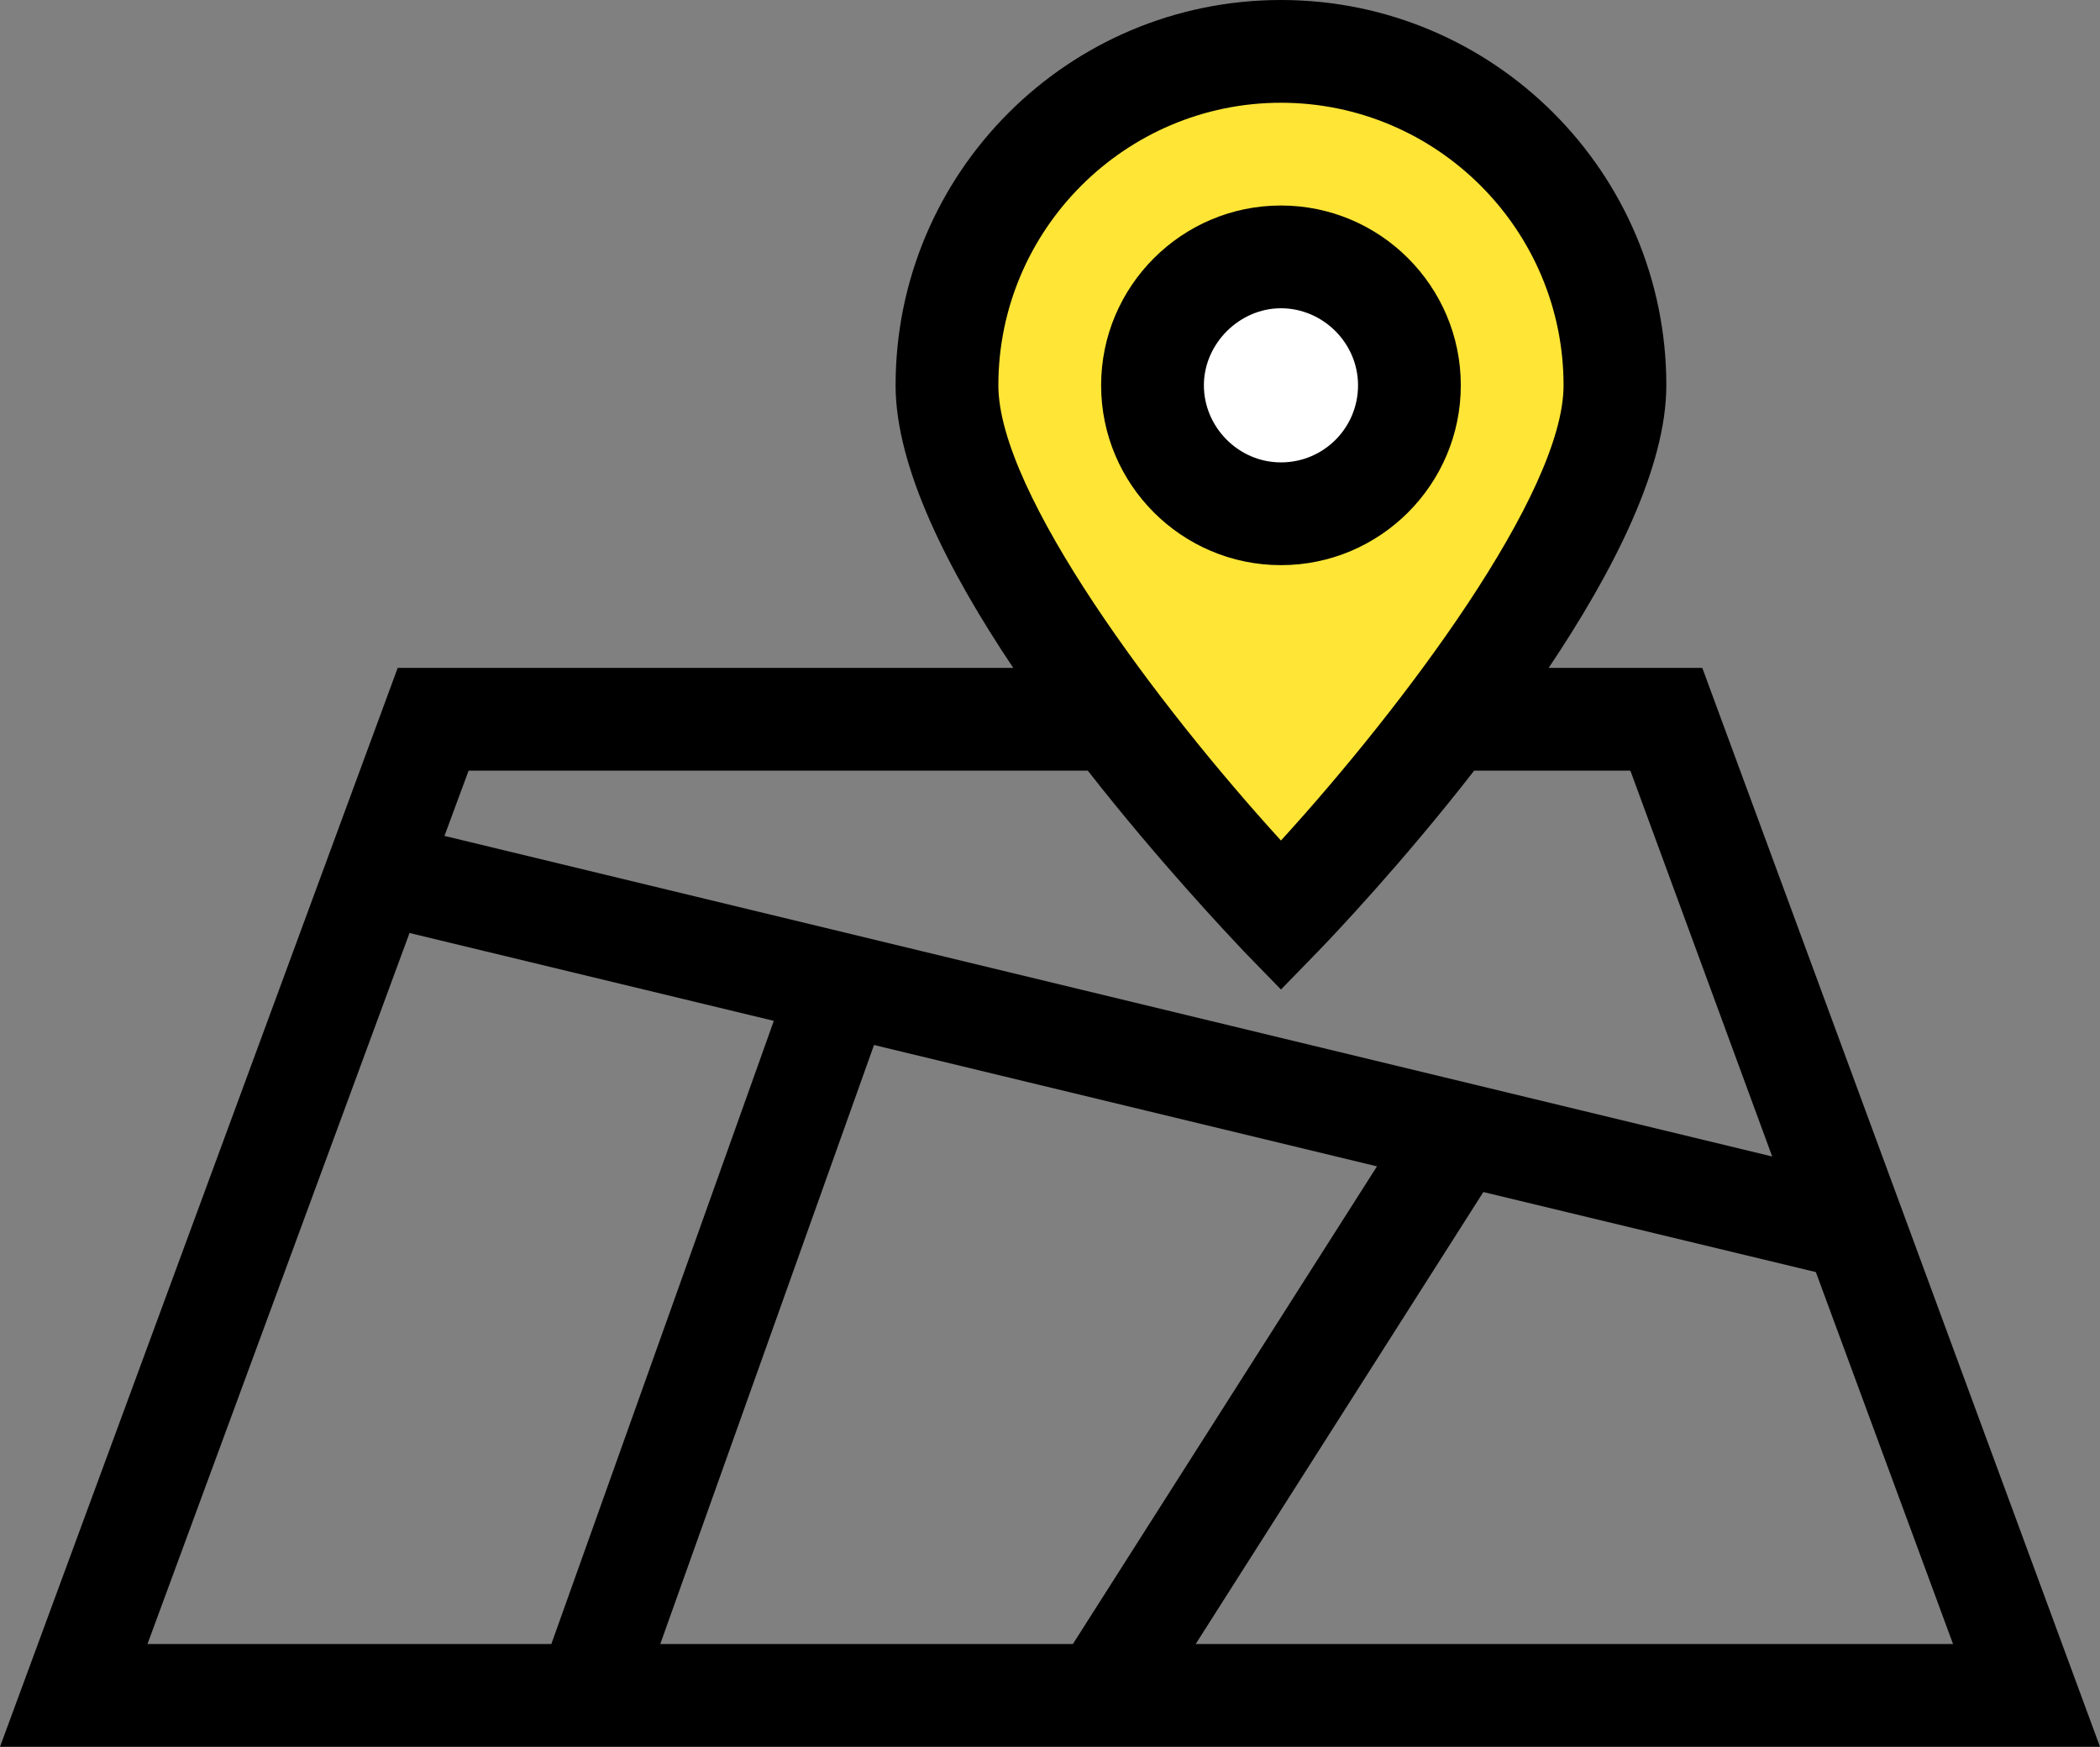
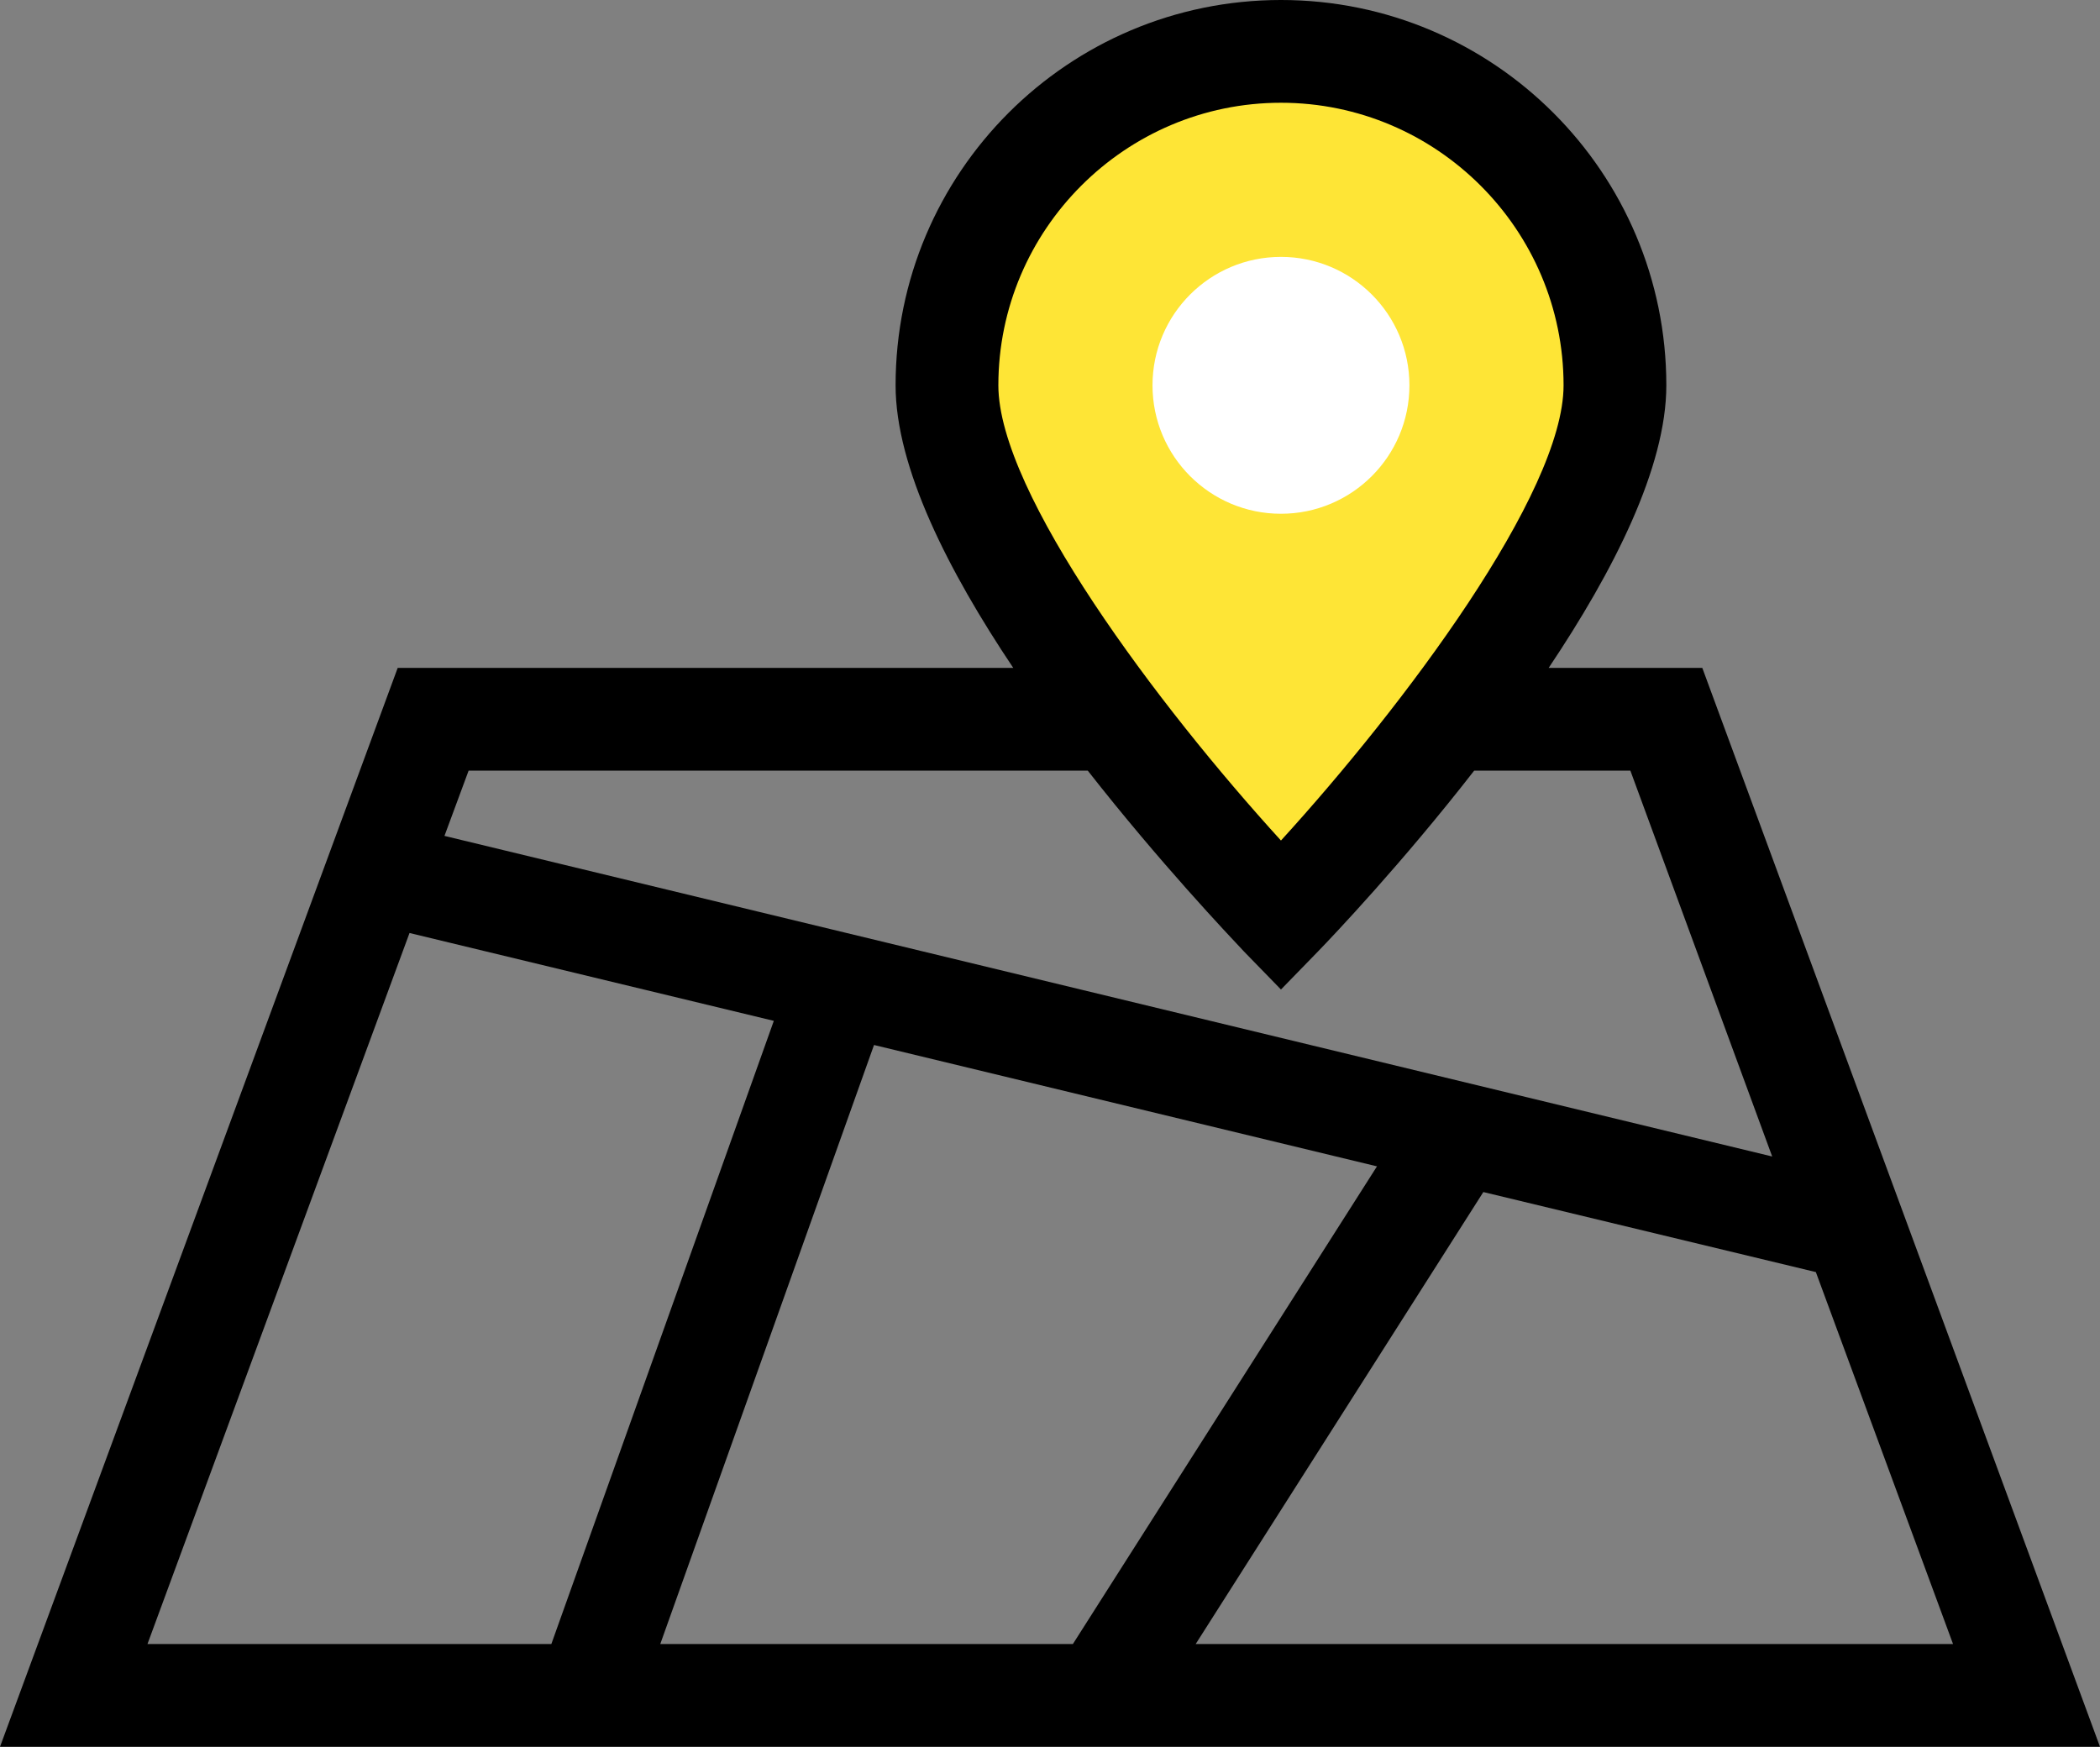
<svg xmlns="http://www.w3.org/2000/svg" viewBox="0 0 40.87 34">
  <rect x="0" y="0" width="40.87" height="34" fill="#808080" stroke="none" />
  <defs>
    <style>.d{fill:#fff;}.e{fill:#fee536;}</style>
  </defs>
  <g id="a" />
  <g id="b">
    <g id="c">
      <g>
        <path class="e" d="M31.43,7.5c0-3.6-2.9-6.5-6.5-6.5s-6.5,2.9-6.5,6.5,6.5,10.32,6.5,10.32c0,0,6.5-6.72,6.5-10.32Z" />
        <circle class="d" cx="24.93" cy="7.5" r="2.5" />
        <g>
          <path d="M33.13,13h-2.99c1.26-1.88,2.29-3.9,2.29-5.5,0-4.14-3.36-7.5-7.5-7.5s-7.5,3.36-7.5,7.5c0,1.6,1.03,3.62,2.29,5.5H7.74L0,34H40.87l-7.74-21Zm-6.33,9.7l-5.92,9.3H12.85l4.16-11.66,9.78,2.36Zm2.06,.5l6.48,1.56,2.67,7.24h-14.74l5.6-8.8ZM24.93,2c3.03,0,5.5,2.47,5.5,5.5,0,2.1-3.12,6.25-5.5,8.86-2.38-2.61-5.5-6.76-5.5-8.86,0-3.03,2.47-5.5,5.5-5.5Zm-3.76,13c1.41,1.8,2.74,3.2,3.04,3.52l.72,.74,.72-.74c.3-.31,1.64-1.72,3.04-3.52h3.04l2.76,7.51-25.84-6.24,.47-1.27h12.04Zm-13.2,3.16l7.09,1.71-4.33,12.13H2.87l5.1-13.84Z" />
-           <path d="M28.43,7.5c0-1.93-1.57-3.5-3.5-3.5s-3.5,1.57-3.5,3.5,1.57,3.5,3.5,3.5,3.5-1.57,3.5-3.5Zm-5,0c0-.81,.69-1.5,1.5-1.5s1.5,.67,1.5,1.5-.67,1.5-1.5,1.5-1.5-.69-1.5-1.5Z" />
        </g>
      </g>
    </g>
  </g>
</svg>